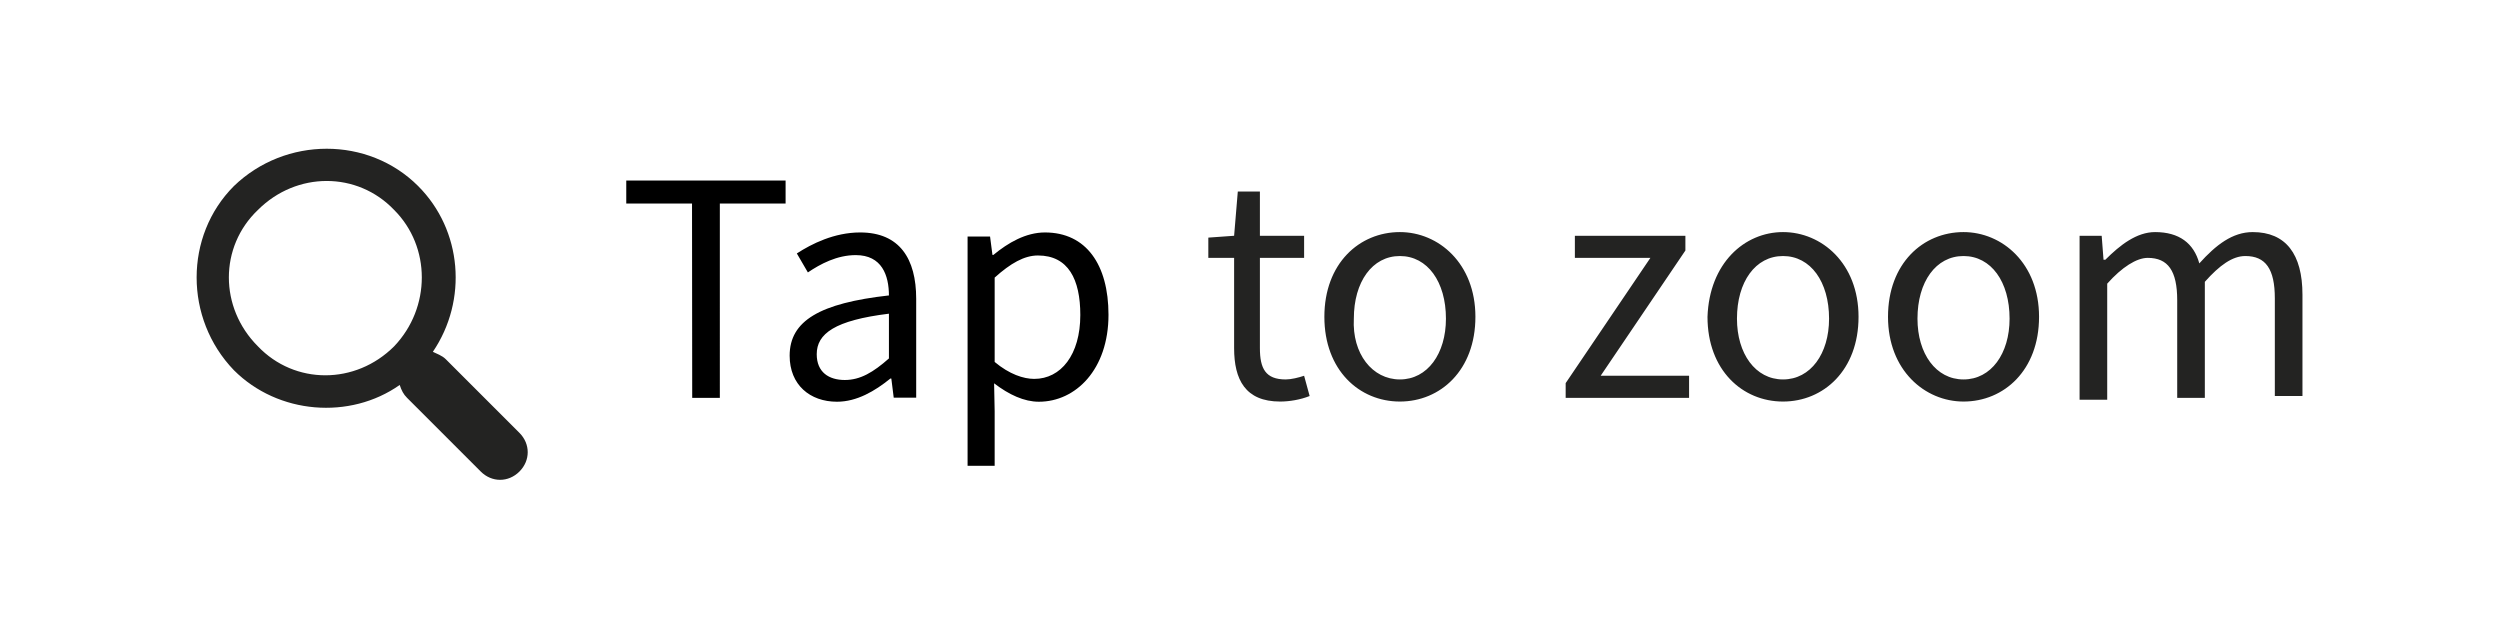
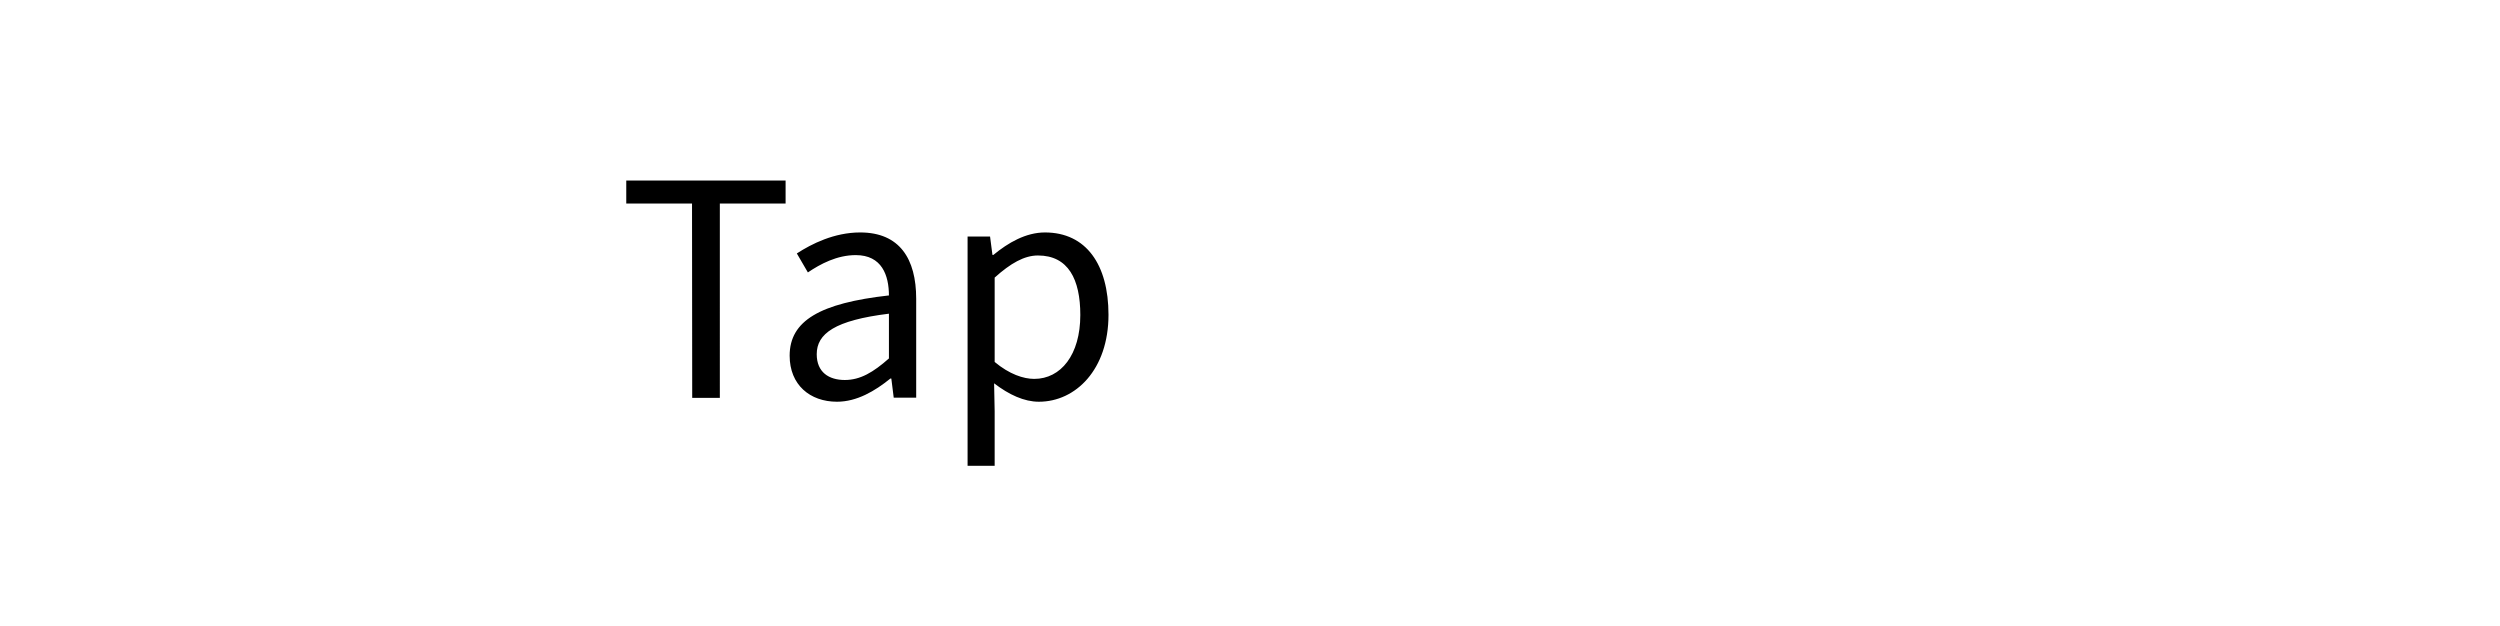
<svg xmlns="http://www.w3.org/2000/svg" viewBox="0 0 135.725 34" enable-background="new 0 0 135.725 34">
  <style type="text/css">.st0{fill:#232322;}</style>
-   <path d="M22.7 10.1c-2.7-2.7-7.2-2.7-10 0-2.7 2.7-2.7 7.2 0 10 2.4 2.4 6.3 2.7 9 .8.1.3.2.5.4.7l4 4c.6.6 1.5.6 2.1 0 .6-.6.6-1.5 0-2.1l-4-4c-.2-.2-.5-.3-.7-.4 1.9-2.8 1.6-6.6-.8-9zm-1.3 8.7c-2.1 2.1-5.4 2.1-7.4 0-2.1-2.1-2.1-5.4 0-7.4 2.1-2.1 5.4-2.1 7.4 0 2 2 2 5.3 0 7.4zM66.9 14h-1.3v-1.1l1.4-.1.2-2.4h1.2v2.4h2.4V14h-2.4v4.9c0 1.1.3 1.7 1.4 1.7.3 0 .7-.1 1-.2l.3 1.1c-.5.2-1.1.3-1.6.3-1.9 0-2.5-1.2-2.5-2.9V14h-.1zM76 12.6c2.1 0 4.1 1.7 4.1 4.6 0 2.9-1.9 4.6-4.1 4.6s-4.1-1.7-4.1-4.6c0-2.9 1.9-4.6 4.1-4.6zm0 8c1.5 0 2.5-1.4 2.5-3.3 0-2-1-3.4-2.5-3.4s-2.5 1.4-2.5 3.4c-.1 1.9 1 3.3 2.5 3.3zM85 20.8l4.6-6.8h-4.1v-1.2h6v.8l-4.6 6.8h4.8v1.2H85zM96.8 12.6c2.1 0 4.1 1.7 4.1 4.6 0 2.9-1.9 4.6-4.1 4.6s-4.1-1.7-4.1-4.6c.1-2.9 2-4.6 4.1-4.6zm0 8c1.5 0 2.5-1.4 2.5-3.3 0-2-1-3.4-2.5-3.4s-2.5 1.4-2.5 3.4c0 1.9 1 3.3 2.5 3.3zM106.6 12.6c2.1 0 4.1 1.7 4.1 4.6 0 2.9-1.9 4.6-4.1 4.6-2.1 0-4.1-1.7-4.1-4.6 0-2.9 1.9-4.6 4.1-4.6zm0 8c1.5 0 2.5-1.4 2.5-3.3 0-2-1-3.4-2.5-3.4s-2.5 1.4-2.5 3.4c0 1.9 1 3.3 2.5 3.3zM112.9 12.8h1.2l.1 1.3h.1c.8-.8 1.7-1.5 2.7-1.5 1.3 0 2.1.6 2.4 1.7.9-1 1.8-1.7 2.9-1.7 1.8 0 2.7 1.2 2.7 3.4v5.5h-1.5v-5.3c0-1.6-.5-2.3-1.6-2.3-.7 0-1.4.5-2.2 1.4v6.3h-1.5v-5.3c0-1.6-.5-2.3-1.6-2.3-.6 0-1.4.5-2.2 1.4v6.3h-1.5v-8.9z" class="st0" />
  <path d="M37.57 11.05H34V9.8h8.65v1.25h-3.57V21.6h-1.5zM48.26 16.05c0-1.1-.38-2.2-1.8-2.2-1.02 0-1.92.48-2.6.94l-.6-1.03c.8-.52 2.03-1.14 3.44-1.14 2.14 0 3.04 1.43 3.04 3.6v5.37h-1.22l-.13-1.04h-.05c-.84.68-1.82 1.26-2.9 1.26-1.47 0-2.57-.92-2.57-2.5 0-1.9 1.65-2.85 5.38-3.27zm-2.4 4.58c.85 0 1.55-.42 2.4-1.17v-2.43c-2.93.36-3.92 1.08-3.92 2.2 0 .98.66 1.4 1.53 1.4zM54 22.34v2.95h-1.47V12.84h1.22l.13 1h.05c.8-.66 1.76-1.22 2.8-1.22 2.24 0 3.45 1.75 3.45 4.47 0 2.97-1.78 4.72-3.78 4.72-.8 0-1.62-.38-2.43-1l.03 1.52zm2.15-1.77c1.44 0 2.5-1.3 2.5-3.47 0-1.93-.65-3.23-2.3-3.23-.74 0-1.48.42-2.35 1.2v4.58c.8.67 1.57.92 2.15.92z" />
</svg>